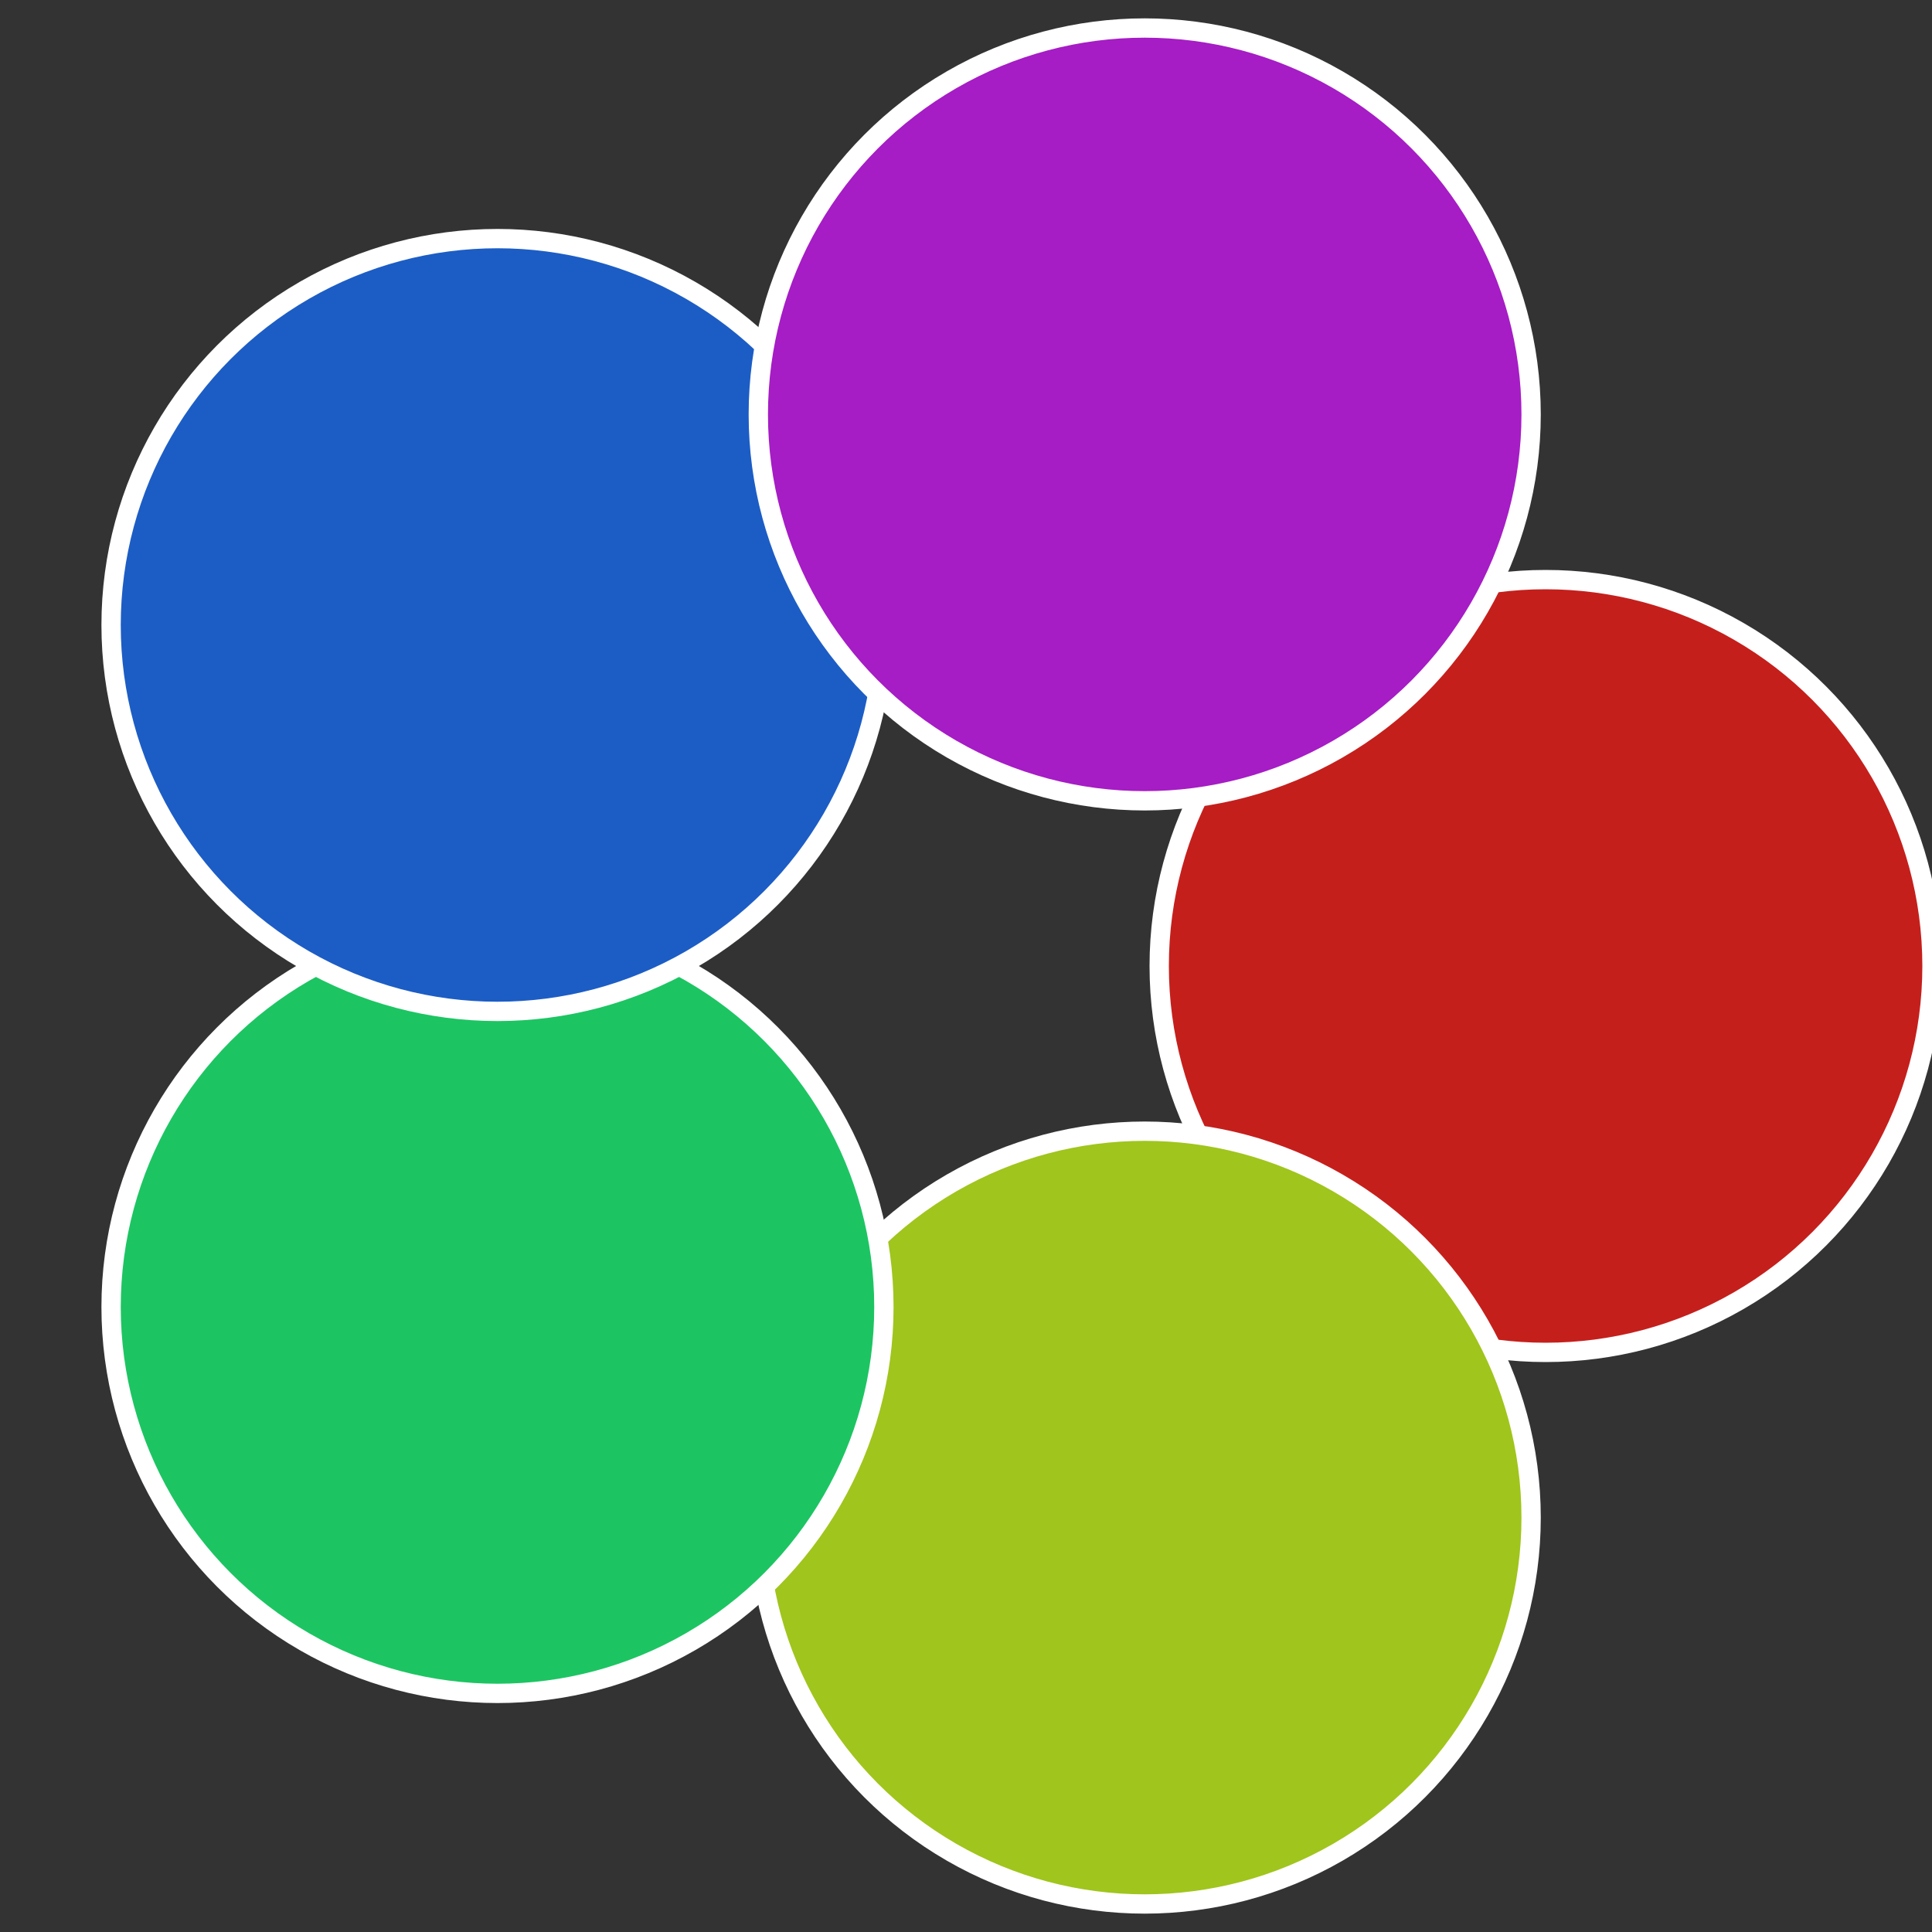
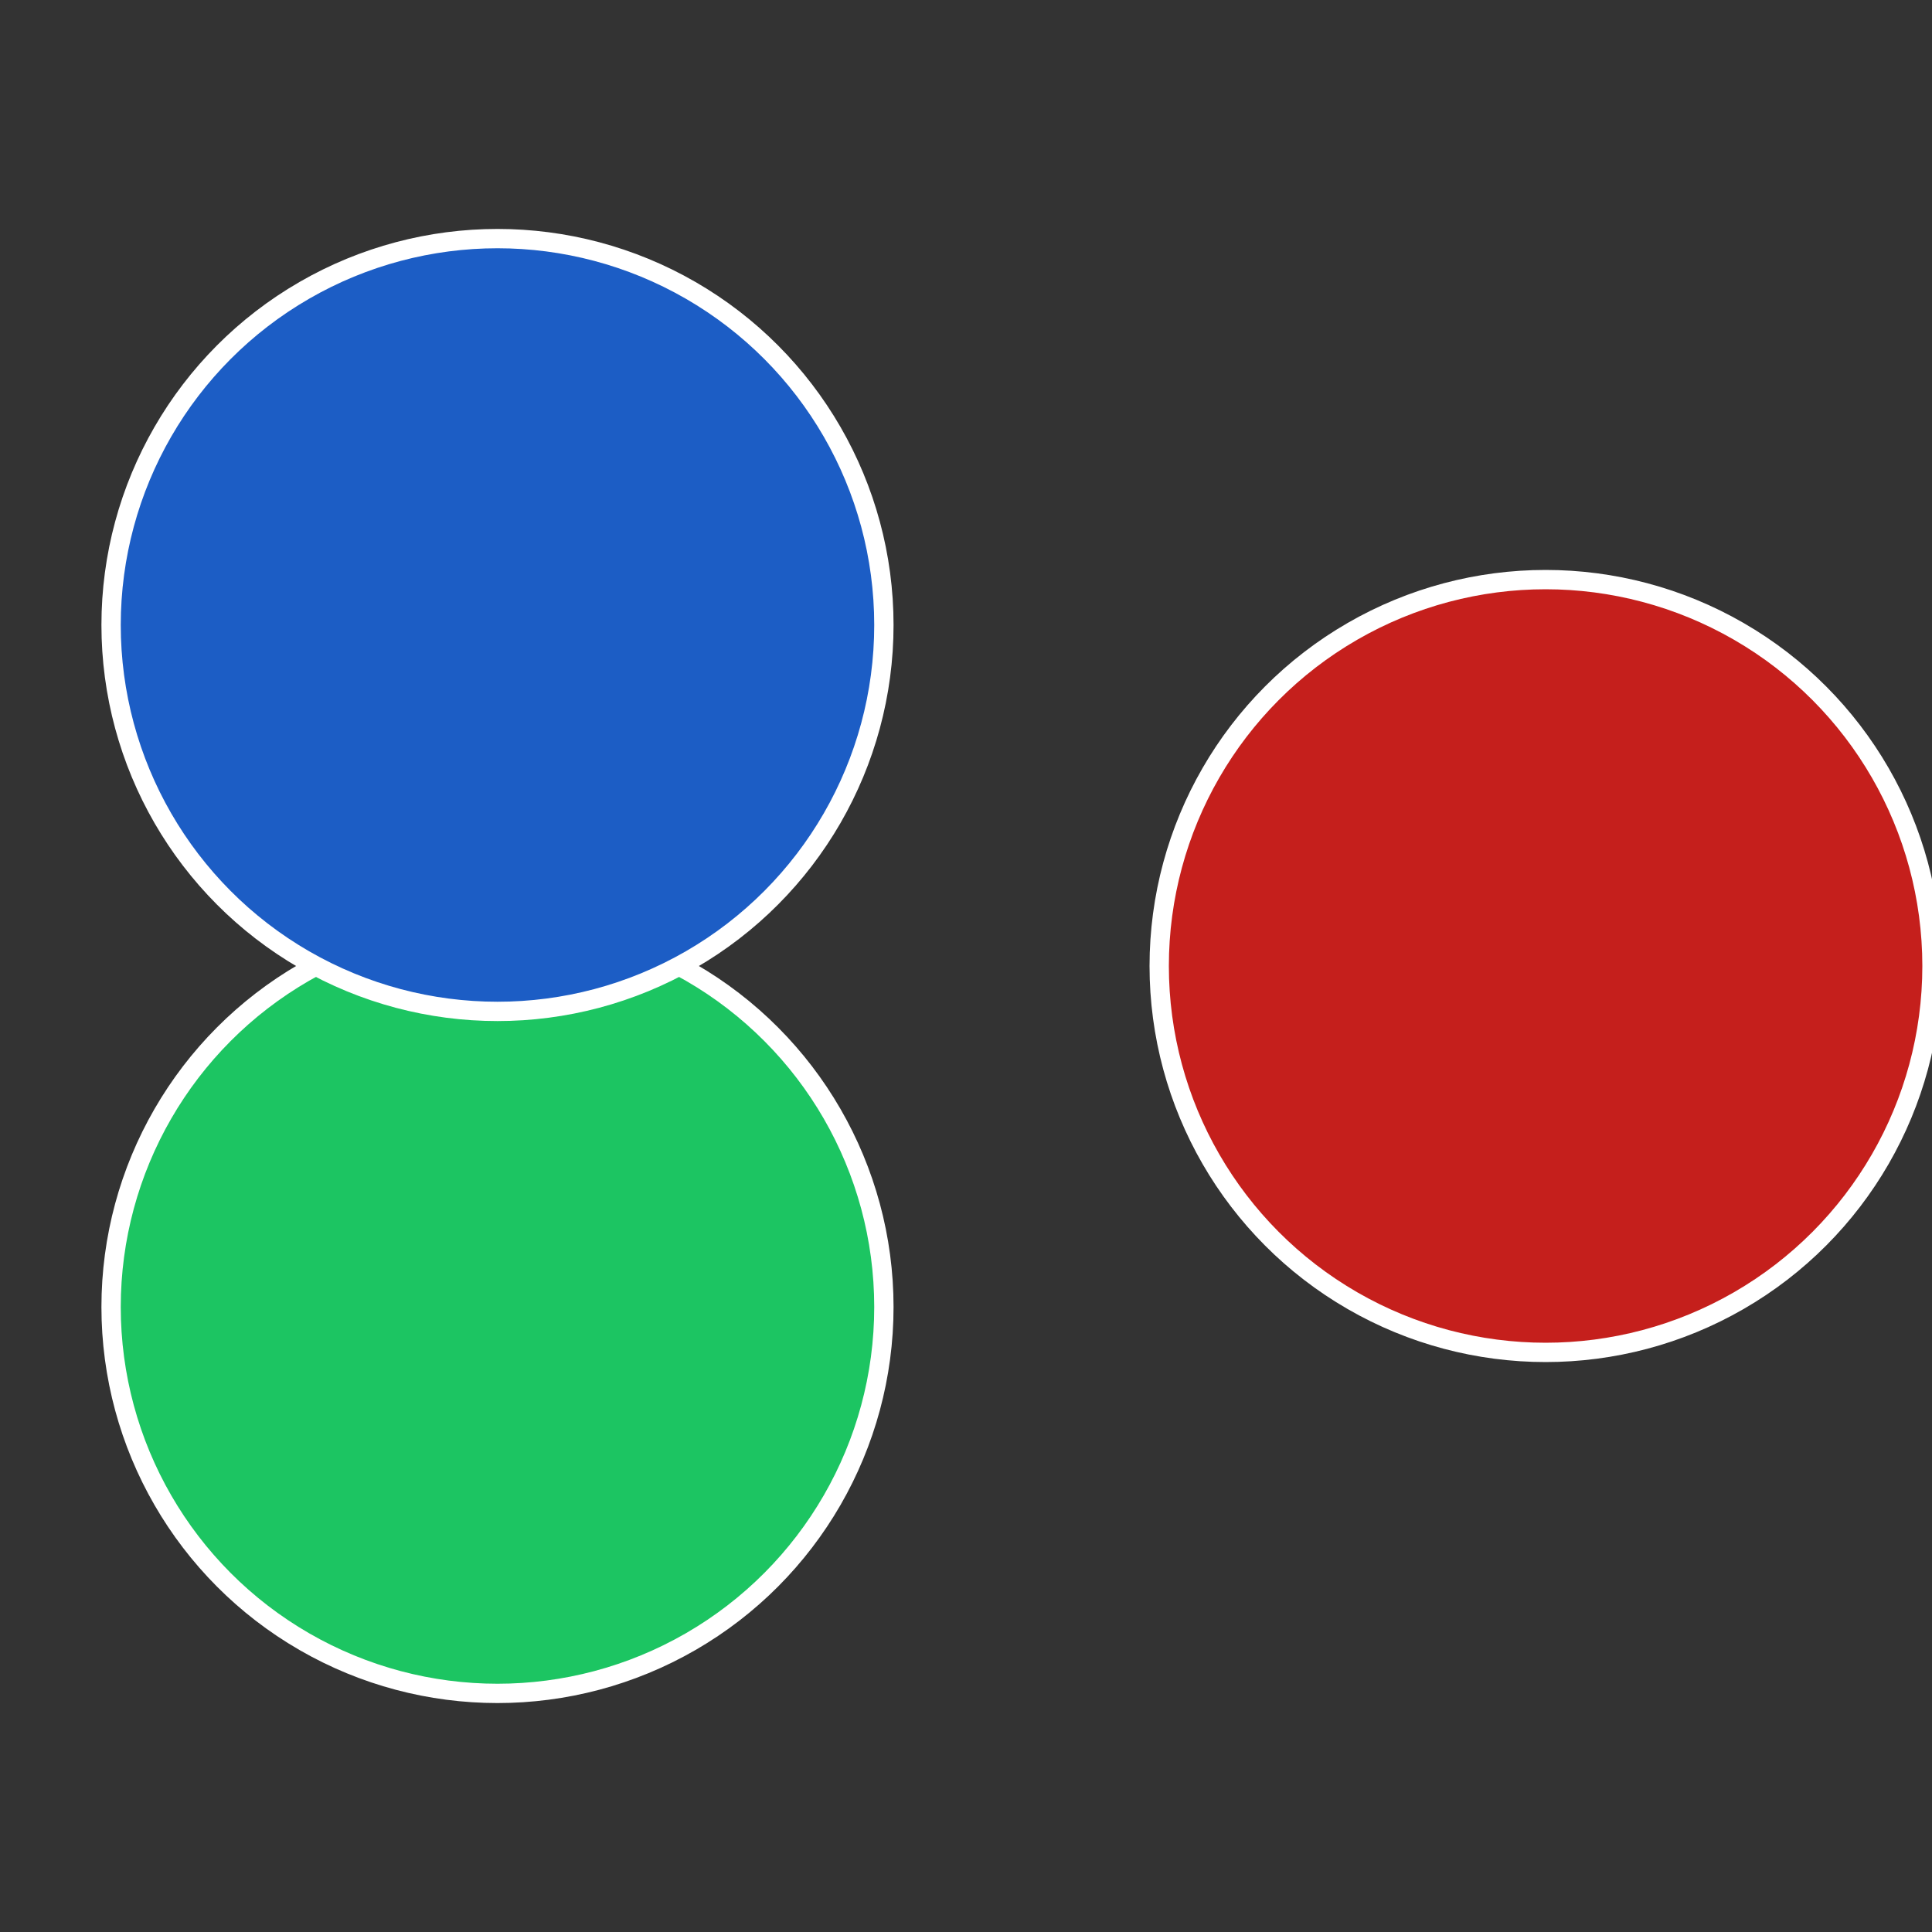
<svg xmlns="http://www.w3.org/2000/svg" width="500" height="500" viewBox="-1 -1 2 2">
  <rect x="-1" y="-1" width="2" height="2" fill="#333333" stroke="none" />
  <circle cx="0.6" cy="0" r="0.4" fill="#c51f1c" stroke="#fff" stroke-width="1%" />
-   <circle cx="0.185" cy="0.571" r="0.4" fill="#a0c51c" stroke="#fff" stroke-width="1%" />
  <circle cx="-0.485" cy="0.353" r="0.4" fill="#1cc562" stroke="#fff" stroke-width="1%" />
  <circle cx="-0.485" cy="-0.353" r="0.4" fill="#1c5dc5" stroke="#fff" stroke-width="1%" />
-   <circle cx="0.185" cy="-0.571" r="0.4" fill="#a61cc5" stroke="#fff" stroke-width="1%" />
</svg>